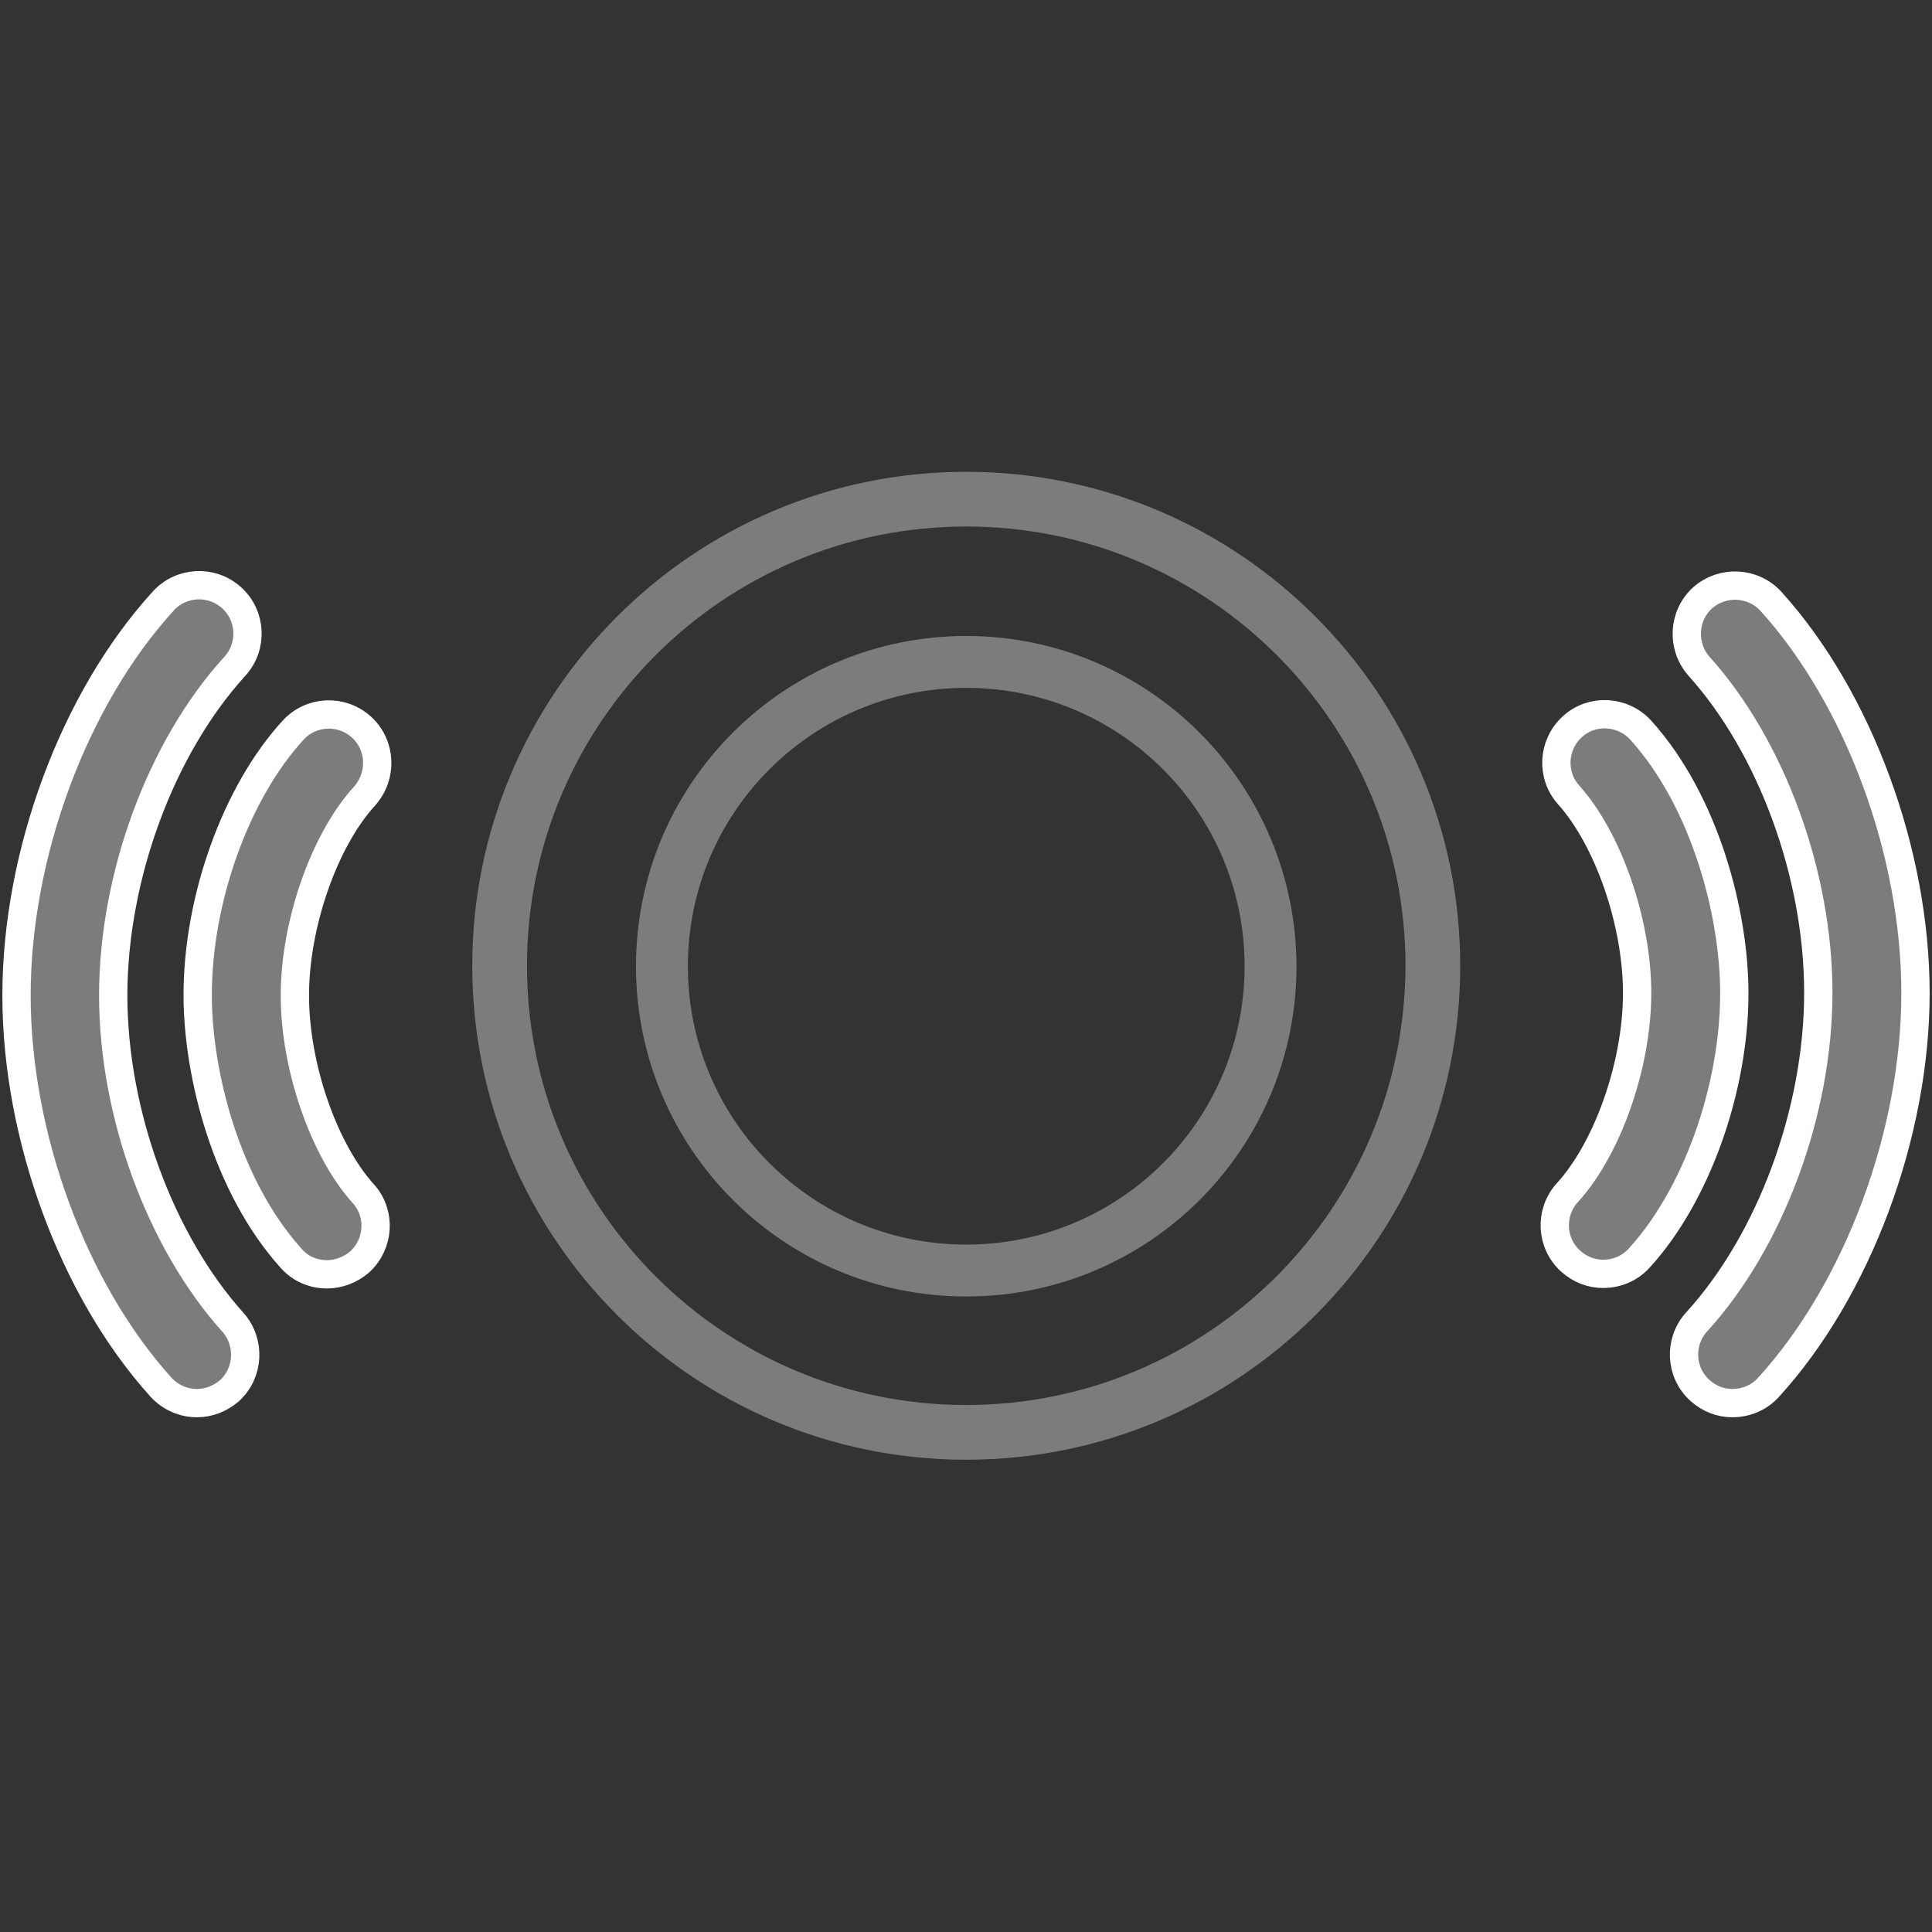
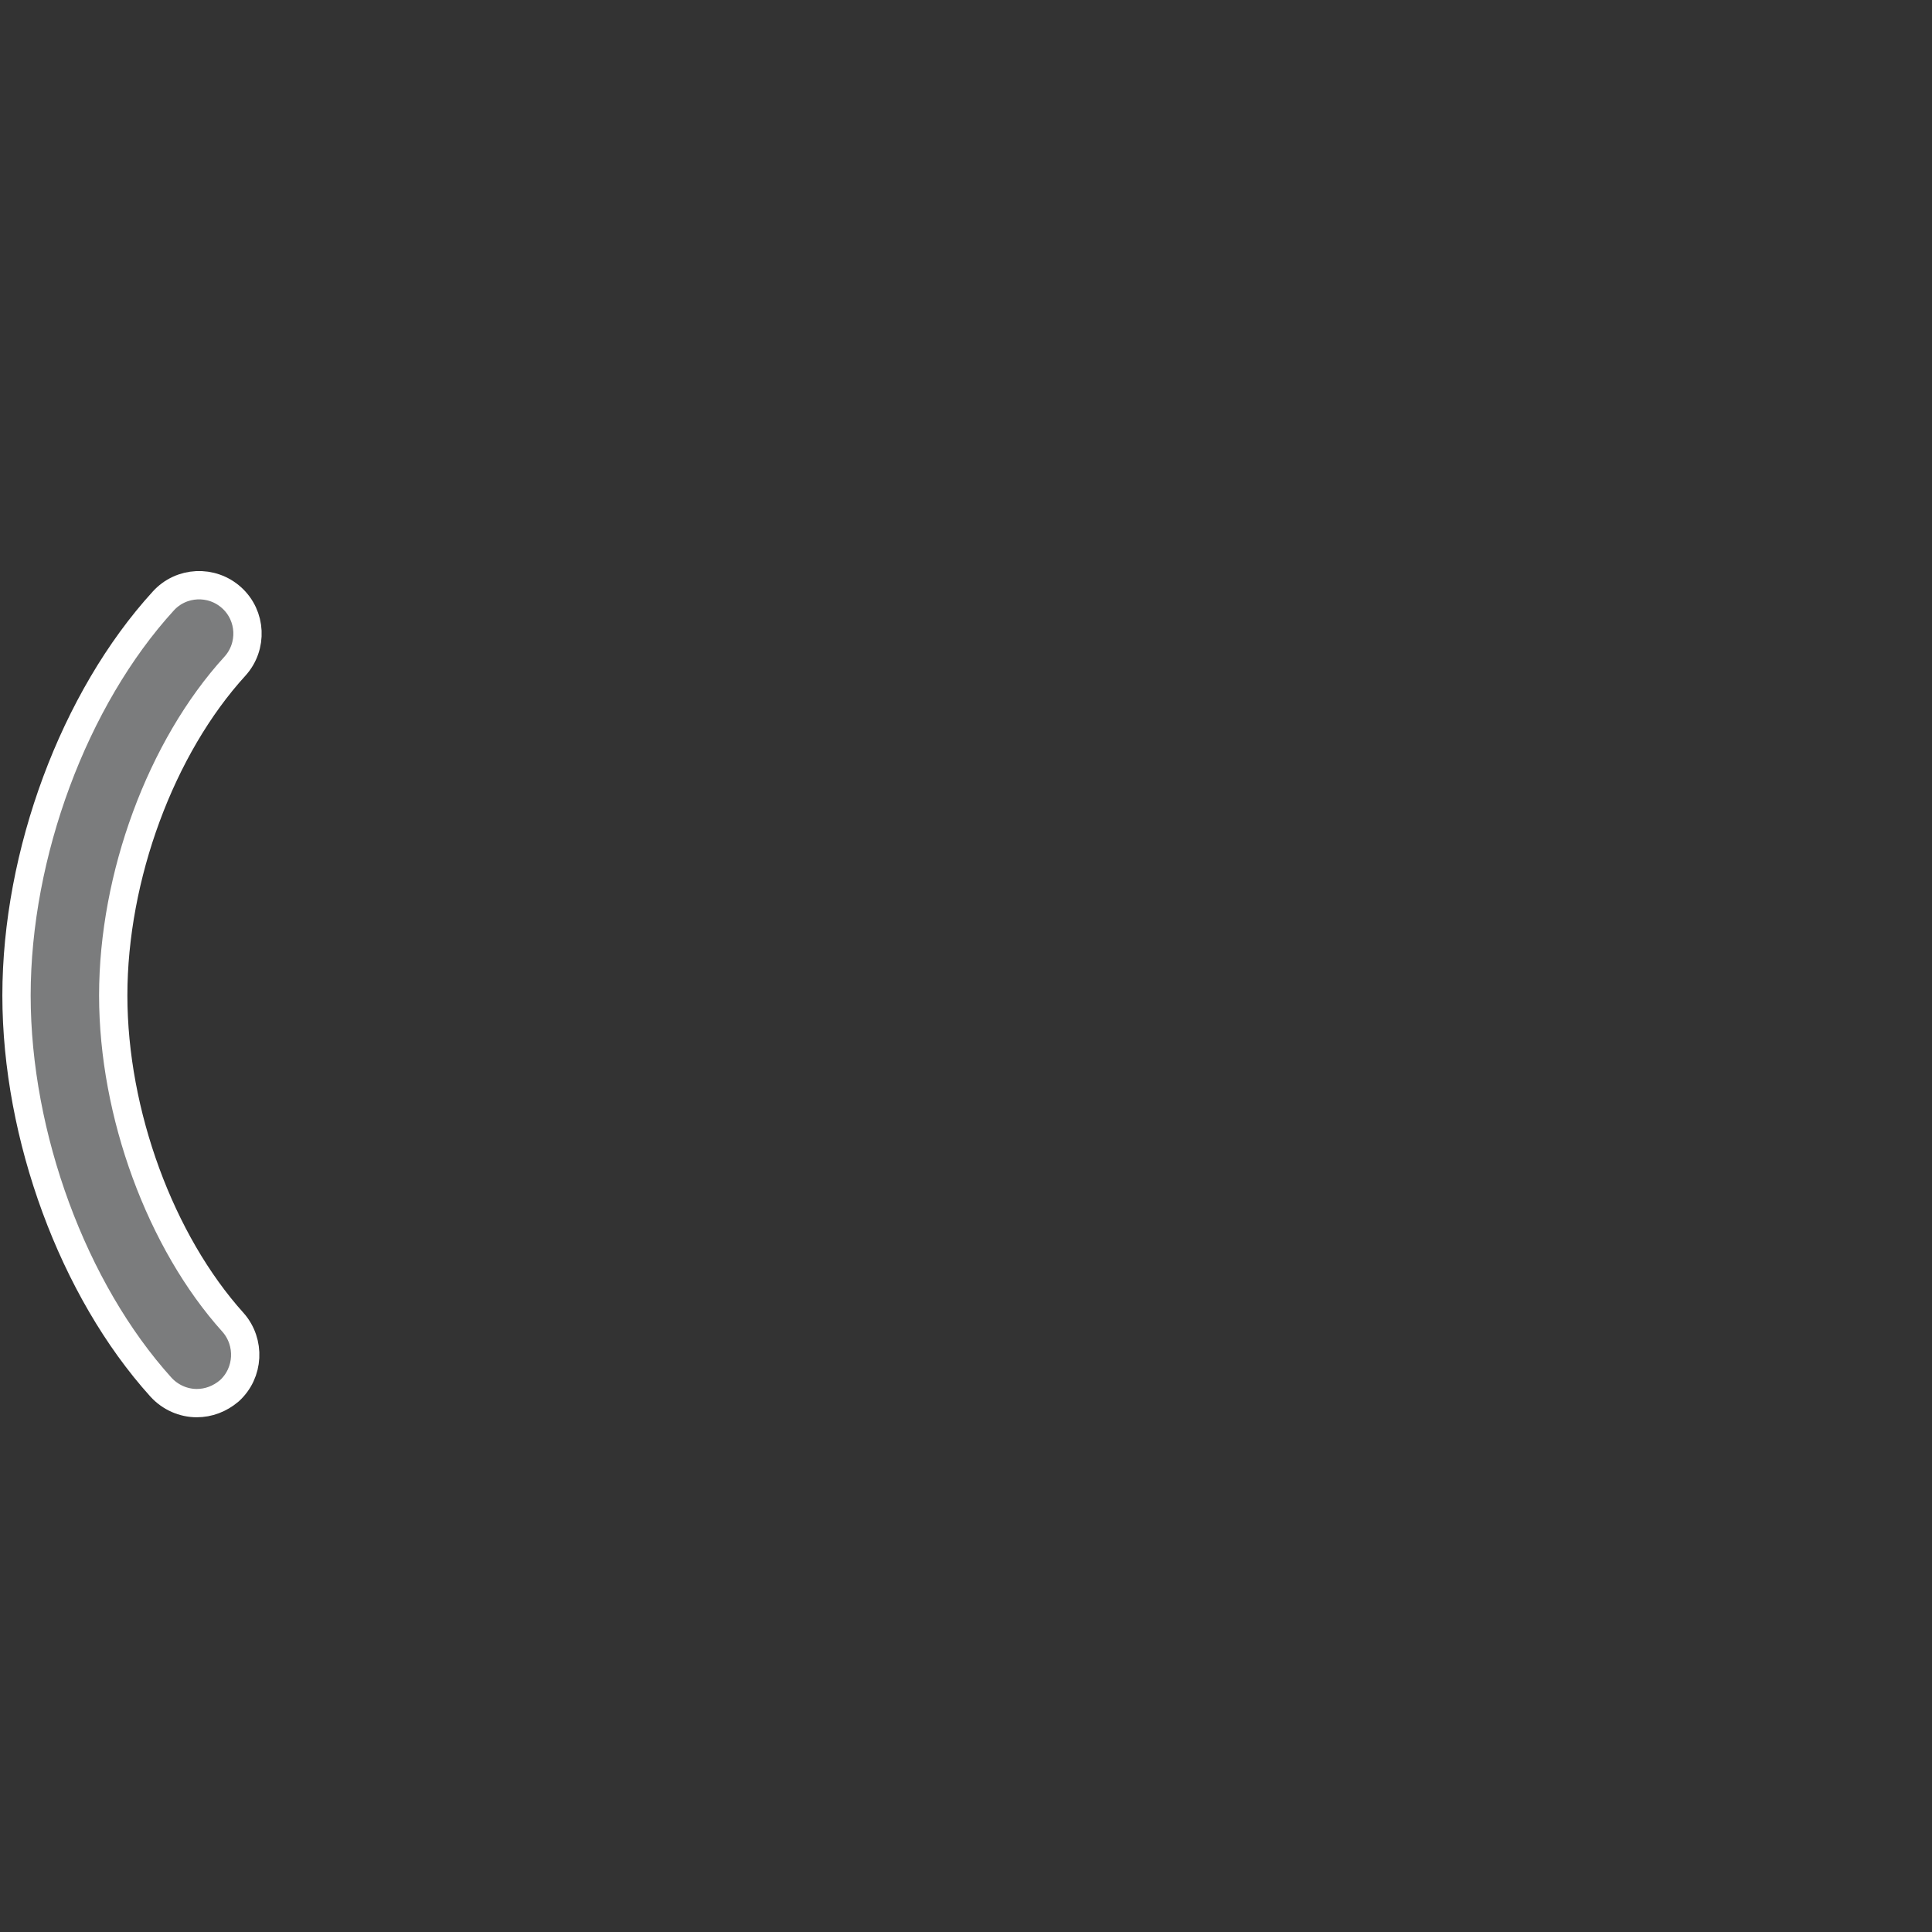
<svg xmlns="http://www.w3.org/2000/svg" version="1.1" id="Capa_1" x="0px" y="0px" viewBox="0 0 409.5 409.5" style="enable-background:new 0 0 409.5 409.5;" xml:space="preserve">
  <rect x="0" y="0" width="409.5" height="409.5" fill="#333333" stroke="none" />
  <style type="text/css">
	.st0{fill:#7B7C7D;stroke:#FFFFFF;stroke-width:6;stroke-miterlimit:10;}
	.st1{fill:none;}
	.st2{fill:#7B7C7D;stroke:#7B7C7D;stroke-miterlimit:10;}
	.st3{fill:#7B7C7D;stroke:#7B7C7D;stroke-width:4;stroke-miterlimit:10;}
</style>
-   <path class="st0" d="M375.4,127.5c-3.8-4.2-10.3-4.5-14.5-0.8c-4.2,3.8-4.5,10.3-0.8,14.5c15.4,17.1,25.3,44.2,25.3,69.2  c0,25.2-10.1,52.6-25.8,69.8c-3.8,4.2-3.5,10.7,0.7,14.5c2,1.8,4.4,2.7,6.9,2.7c2.8,0,5.6-1.1,7.6-3.3  c18.9-20.7,31.2-53.6,31.2-83.6C406,180.7,394,148.1,375.4,127.5z" />
-   <path class="st0" d="M347.8,154.8c-3.8-4.2-10.3-4.6-14.5-0.8c-4.2,3.8-4.6,10.3-0.8,14.5c8.4,9.4,14.5,27,14.5,42  c0,15.1-6.2,32.9-14.8,42.3c-3.8,4.2-3.5,10.7,0.7,14.5c2,1.8,4.4,2.7,6.9,2.7c2.8,0,5.6-1.1,7.6-3.3c12.1-13.2,20.2-35.8,20.2-56.2  C367.6,193.8,361.5,170,347.8,154.8z" />
  <path class="st0" d="M24,211c0-25.2,10.1-52.6,25.8-69.8c3.8-4.2,3.5-10.7-0.7-14.5c-4.2-3.8-10.7-3.5-14.5,0.7  C15.7,148.1,3.5,181,3.5,211c0,29.8,12,62.4,30.6,83c2,2.2,4.8,3.4,7.6,3.4c2.5,0,4.9-0.9,6.9-2.6c4.2-3.8,4.5-10.3,0.8-14.5  C34,263.2,24,236,24,211z" />
-   <path class="st0" d="M76.6,154.1c-4.2-3.8-10.7-3.5-14.5,0.7C50,168,41.9,190.6,41.9,210.9c0,16.8,6.1,40.6,19.8,55.8  c2,2.3,4.8,3.4,7.6,3.4c2.4,0,4.9-0.9,6.9-2.6c4.2-3.8,4.6-10.3,0.8-14.5c-8.4-9.3-14.5-27-14.5-42c0-15.1,6.2-32.9,14.8-42.3  C81.1,164.4,80.8,157.9,76.6,154.1z" />
  <rect x="-423.4" y="5.2" class="st1" width="409.5" height="409.5" />
-   <path class="st2" d="M204.8,100.5c-57.5,0-104.2,46.7-104.2,104.2c0,57.5,46.7,104.2,104.2,104.2S309,262.3,309,204.7  C309,147.2,262.3,100.5,204.8,100.5z M204.8,298.3c-51.7,0-93.6-41.9-93.6-93.6c0-51.7,41.9-93.6,93.6-93.6s93.6,41.9,93.6,93.6  C298.3,256.4,256.4,298.3,204.8,298.3z" />
-   <path class="st3" d="M204.8,136.8c-37.5,0-68,30.4-68,68c0,37.5,30.4,68,68,68s68-30.4,68-68C272.7,167.2,242.3,136.8,204.8,136.8z   M204.8,265.8c-33.7,0-61-27.3-61-61c0-33.7,27.3-61,61-61s61,27.3,61,61C265.8,238.5,238.5,265.8,204.8,265.8z" />
</svg>